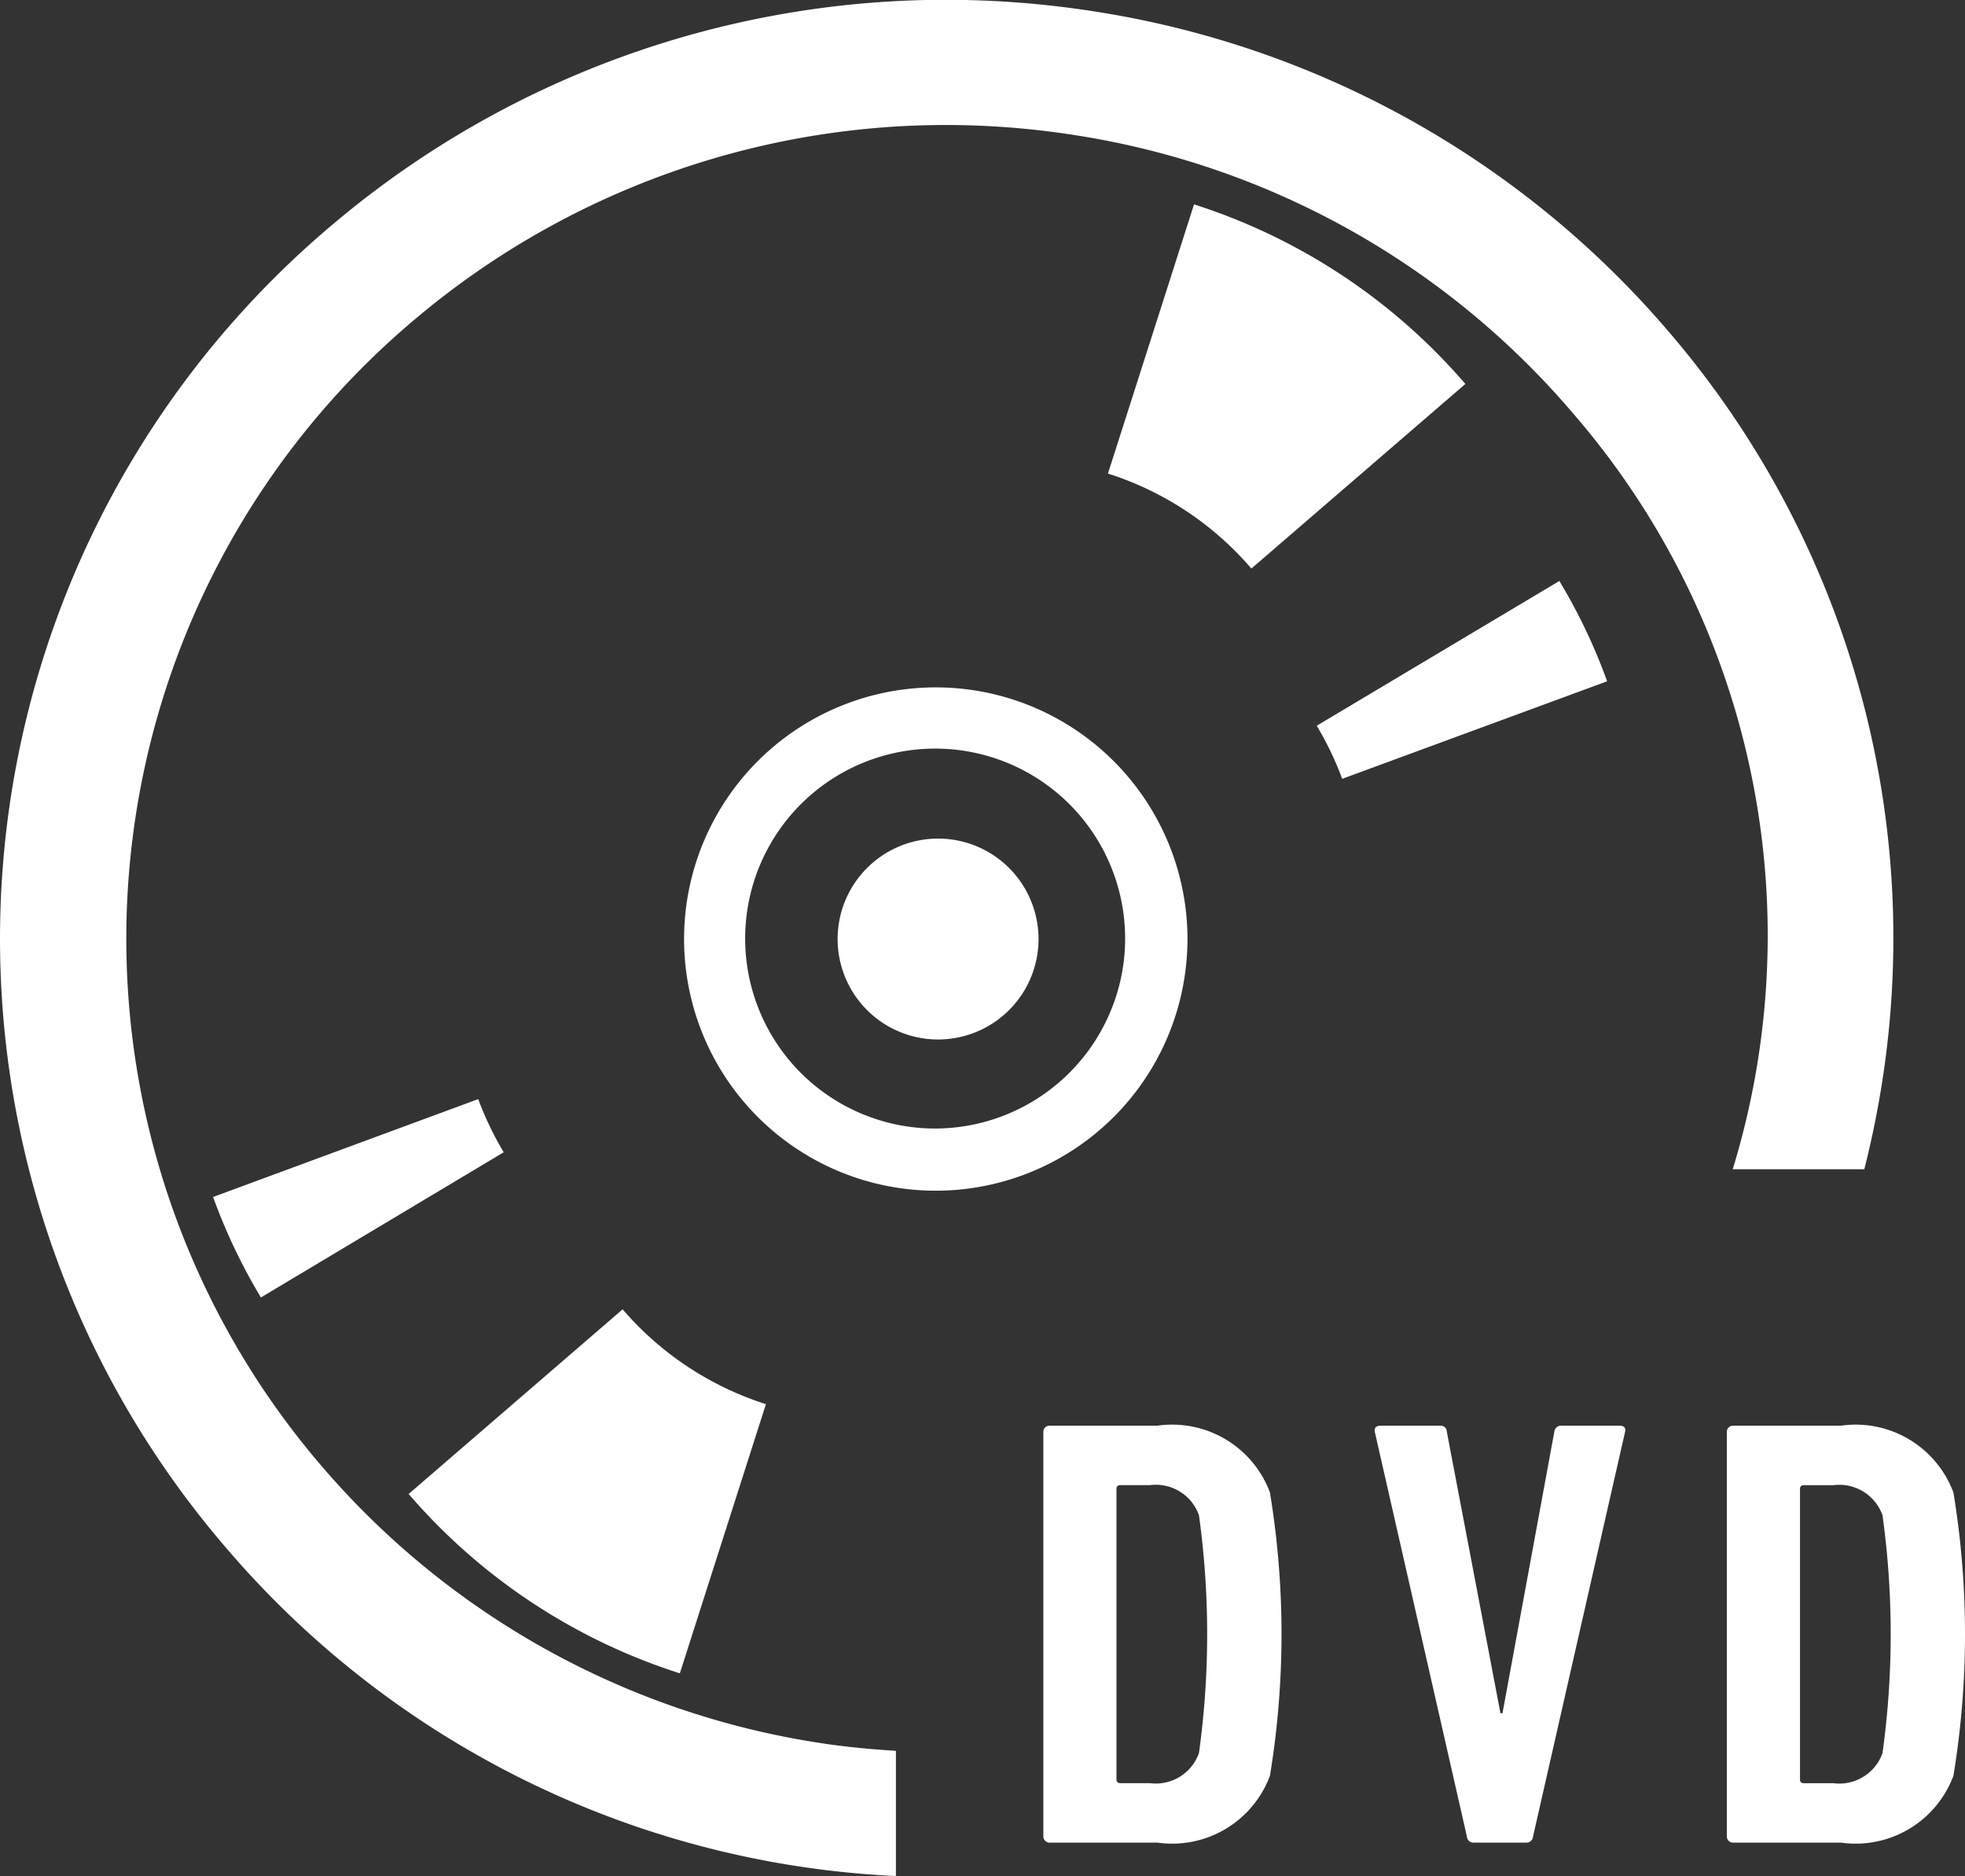
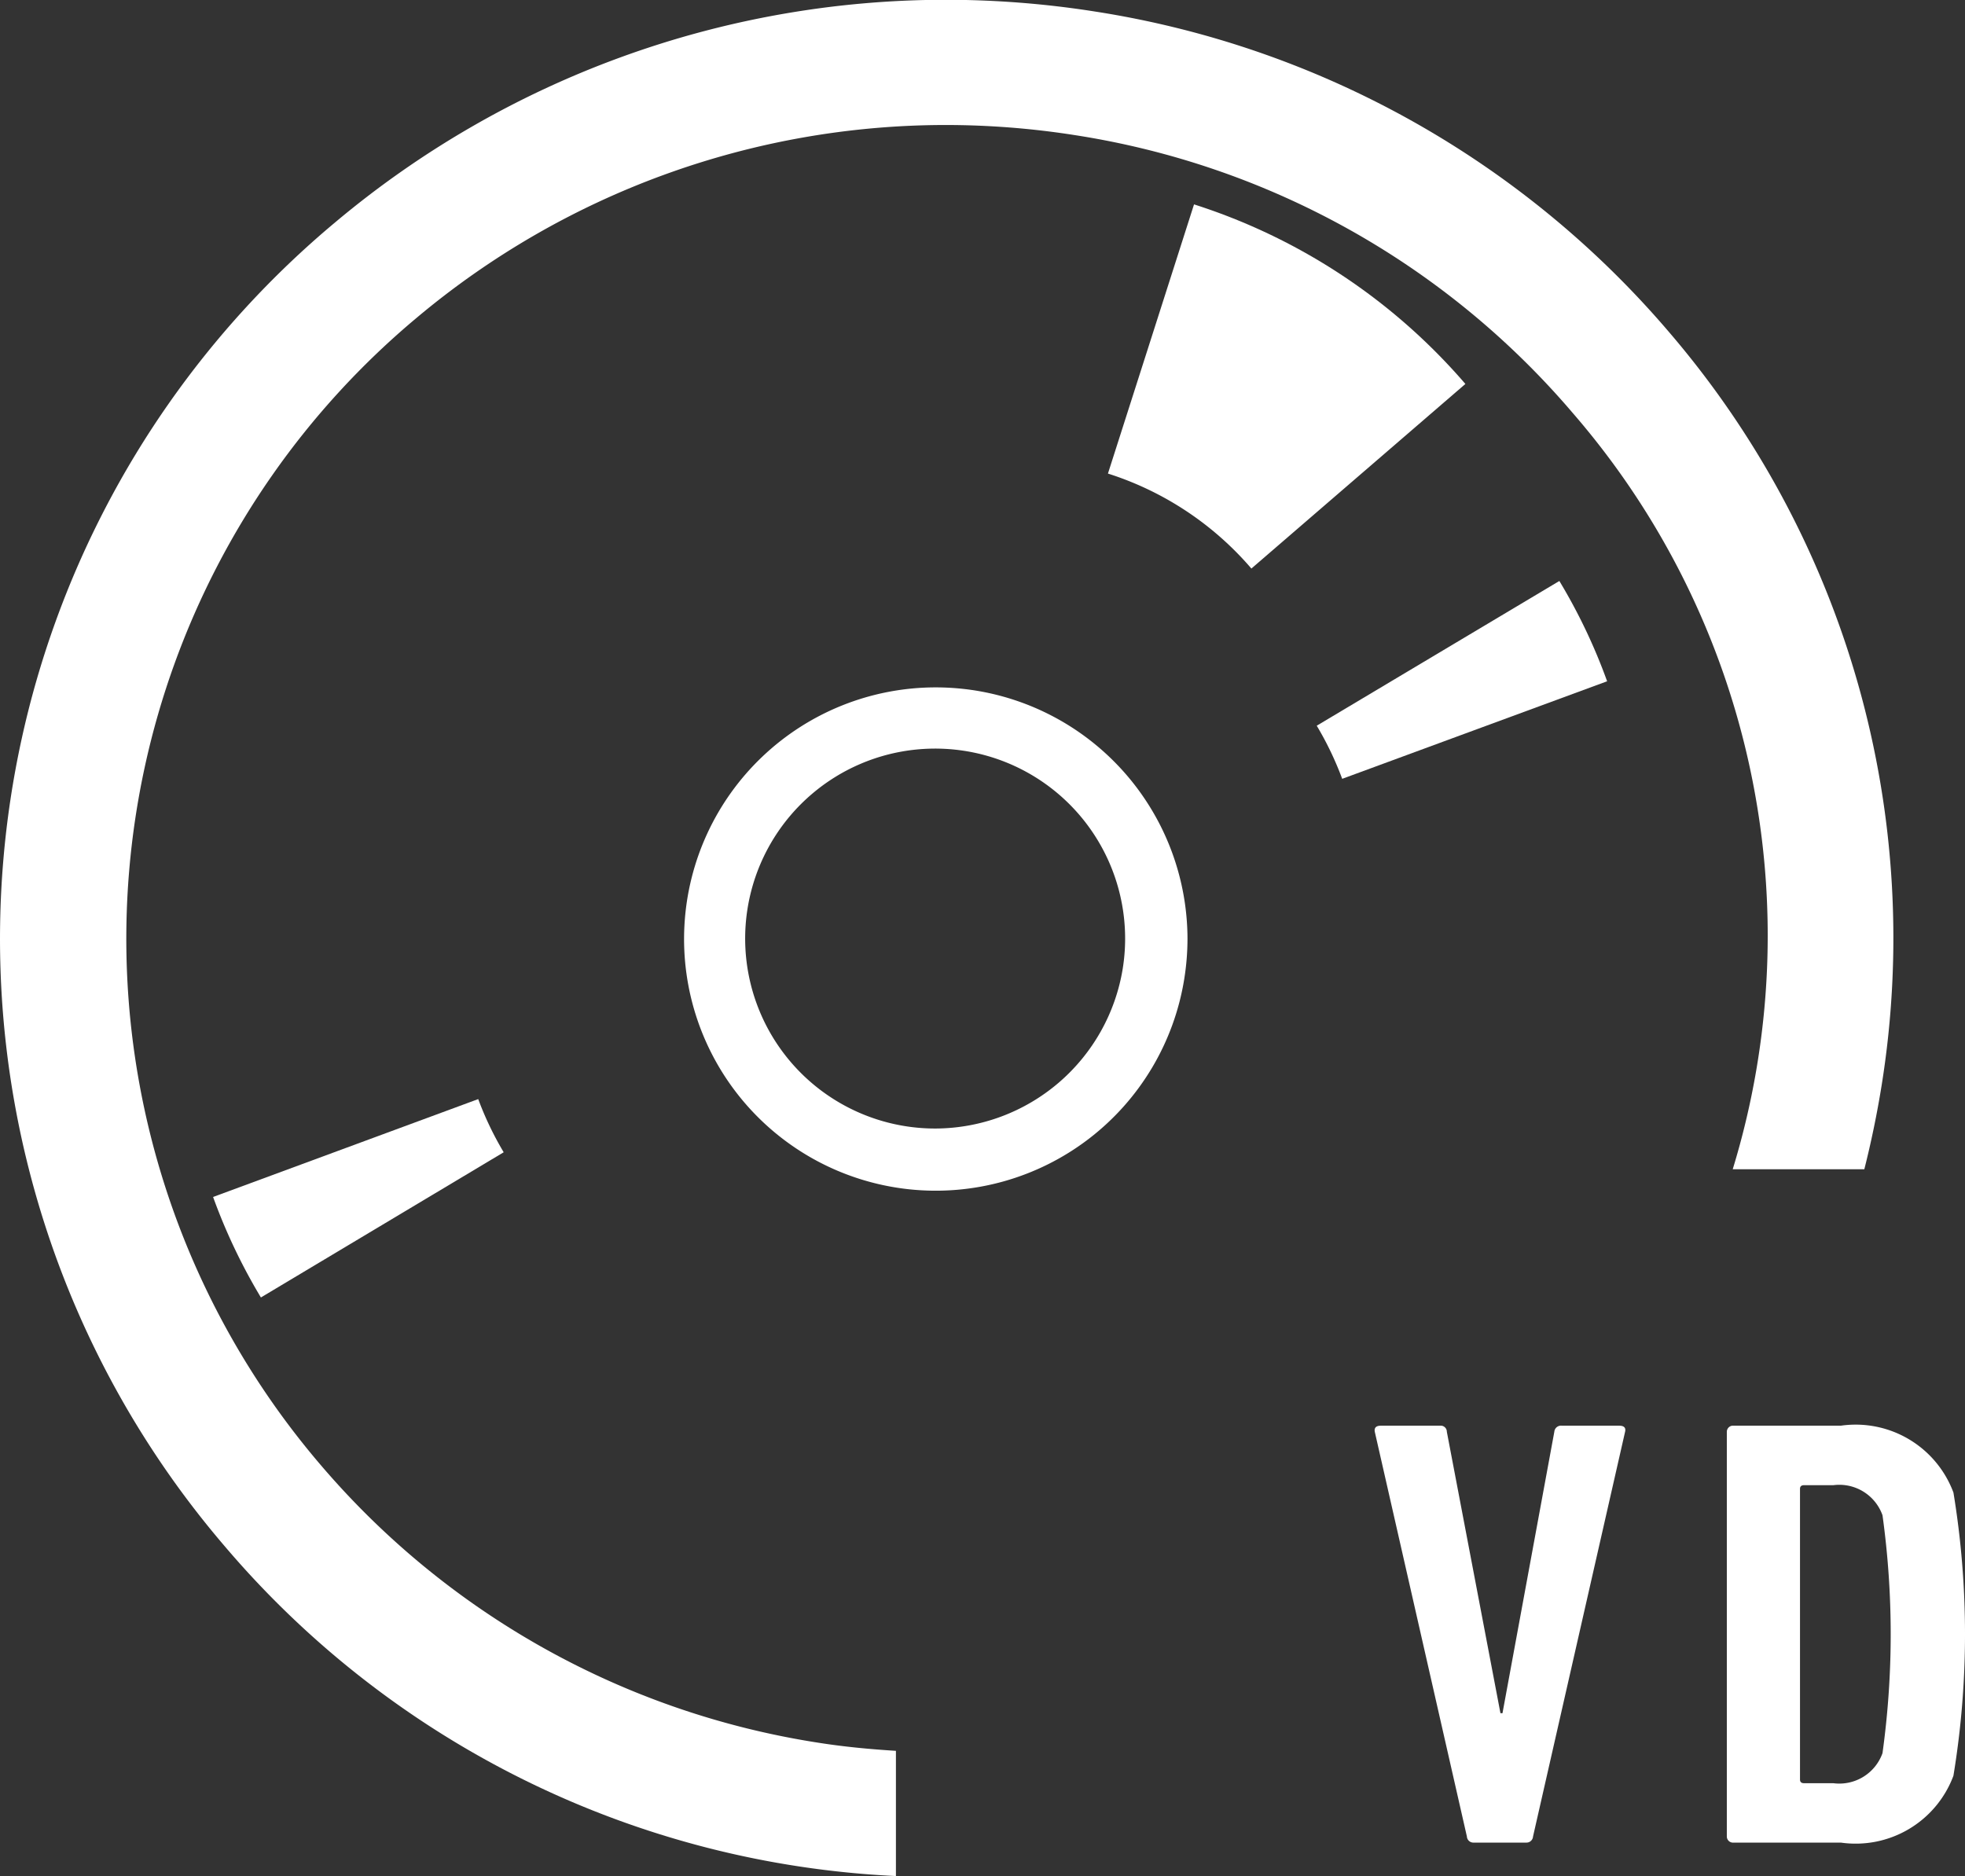
<svg xmlns="http://www.w3.org/2000/svg" width="36.656" height="35" viewBox="0 0 36.656 35">
  <rect x="0" y="0" width="36.656" height="35" fill="#333333" stroke="none" />
  <g id="dvd_icon" transform="translate(0 -11.568)">
    <path id="パス_641" data-name="パス 641" d="M67.222,292.686a10.7,10.7,0,0,0,.892,1.875l4.529-2.709a6,6,0,0,1-.475-.992Z" transform="translate(-63.247 -258.787)" fill="#fff" />
-     <path id="パス_642" data-name="パス 642" d="M106.554,328.435l1.606-5.022a5.877,5.877,0,0,1-2.673-1.769l-3.992,3.445A11.144,11.144,0,0,0,106.554,328.435Z" transform="translate(-93.872 -285.649)" fill="#fff" />
    <path id="パス_643" data-name="パス 643" d="M335.97,161.063a10.578,10.578,0,0,0-.891-1.871l-4.526,2.7a6,6,0,0,1,.475.991Z" transform="translate(-305.99 -136.785)" fill="#fff" />
    <path id="パス_644" data-name="パス 644" d="M276.764,76.046l-1.606,5.022a5.871,5.871,0,0,1,2.676,1.772l3.992-3.444A11.158,11.158,0,0,0,276.764,76.046Z" transform="translate(-254.49 -60.665)" fill="#fff" />
-     <path id="パス_645" data-name="パス 645" d="M215.17,224.592a1.874,1.874,0,1,0,1.557,2.145A1.874,1.874,0,0,0,215.17,224.592Z" transform="translate(-197.377 -197.356)" fill="#fff" />
    <path id="パス_646" data-name="パス 646" d="M174.637,182.3a4.764,4.764,0,0,0,.059-.741,4.7,4.7,0,0,0-3.959-4.631,4.764,4.764,0,0,0-.741-.058,4.695,4.695,0,1,0,4.641,5.431ZM170,185.1a3.544,3.544,0,1,1,3.488-2.983A3.552,3.552,0,0,1,170,185.1Z" transform="translate(-152.544 -152.478)" fill="#fff" />
-     <path id="パス_647" data-name="パス 647" d="M266.126,358.348h-2a.115.115,0,0,0-.127.114v7.55a.115.115,0,0,0,.127.114h2a1.946,1.946,0,0,0,2.1-1.247,16.268,16.268,0,0,0,0-5.285A1.946,1.946,0,0,0,266.126,358.348Zm.776,6.108a.855.855,0,0,1-.916.561h-.547c-.051,0-.076-.023-.076-.069v-5.422c0-.046.026-.069.076-.069h.547a.855.855,0,0,1,.916.561,16.171,16.171,0,0,1,0,4.438Z" transform="translate(-244.536 -320.182)" fill="#fff" />
    <path id="パス_648" data-name="パス 648" d="M351.743,358.348h-1.069a.125.125,0,0,0-.14.114l-.967,5.25h-.038l-1-5.25a.114.114,0,0,0-.127-.114H347.3c-.1,0-.127.046-.115.114l1.718,7.55a.121.121,0,0,0,.127.114h.98a.122.122,0,0,0,.127-.114l1.717-7.55C351.87,358.394,351.844,358.348,351.743,358.348Z" transform="translate(-321.539 -320.182)" fill="#fff" />
    <path id="パス_649" data-name="パス 649" d="M441.149,359.595a1.946,1.946,0,0,0-2.1-1.247h-2a.115.115,0,0,0-.127.114v7.55a.115.115,0,0,0,.127.114h2a1.946,1.946,0,0,0,2.1-1.247,16.265,16.265,0,0,0,0-5.285Zm-1.323,4.862a.855.855,0,0,1-.916.561h-.547c-.051,0-.076-.023-.076-.069v-5.422c0-.046.025-.069.076-.069h.547a.855.855,0,0,1,.916.561,16.178,16.178,0,0,1,0,4.438Z" transform="translate(-404.709 -320.182)" fill="#fff" />
    <path id="パス_650" data-name="パス 650" d="M5.983,38.9A15.1,15.1,0,0,1,7.769,17.5a15.35,15.35,0,0,1,9.871-3.6,15.584,15.584,0,0,1,2.418.19,15.266,15.266,0,0,1,9.279,5.181,14.886,14.886,0,0,1,2.986,14.111h2.455q.193-.762.321-1.554a17.36,17.36,0,0,0-3.965-14.066,17.63,17.63,0,0,0-10.708-5.979,17.931,17.931,0,0,0-2.787-.219A17.719,17.719,0,0,0,6.248,15.72,17.414,17.414,0,0,0,4.186,40.408a17.513,17.513,0,0,0,12.527,6.16V44.232c-.481-.03-.964-.075-1.451-.152A15.269,15.269,0,0,1,5.983,38.9Z" transform="translate(0 0)" fill="#fff" />
  </g>
</svg>